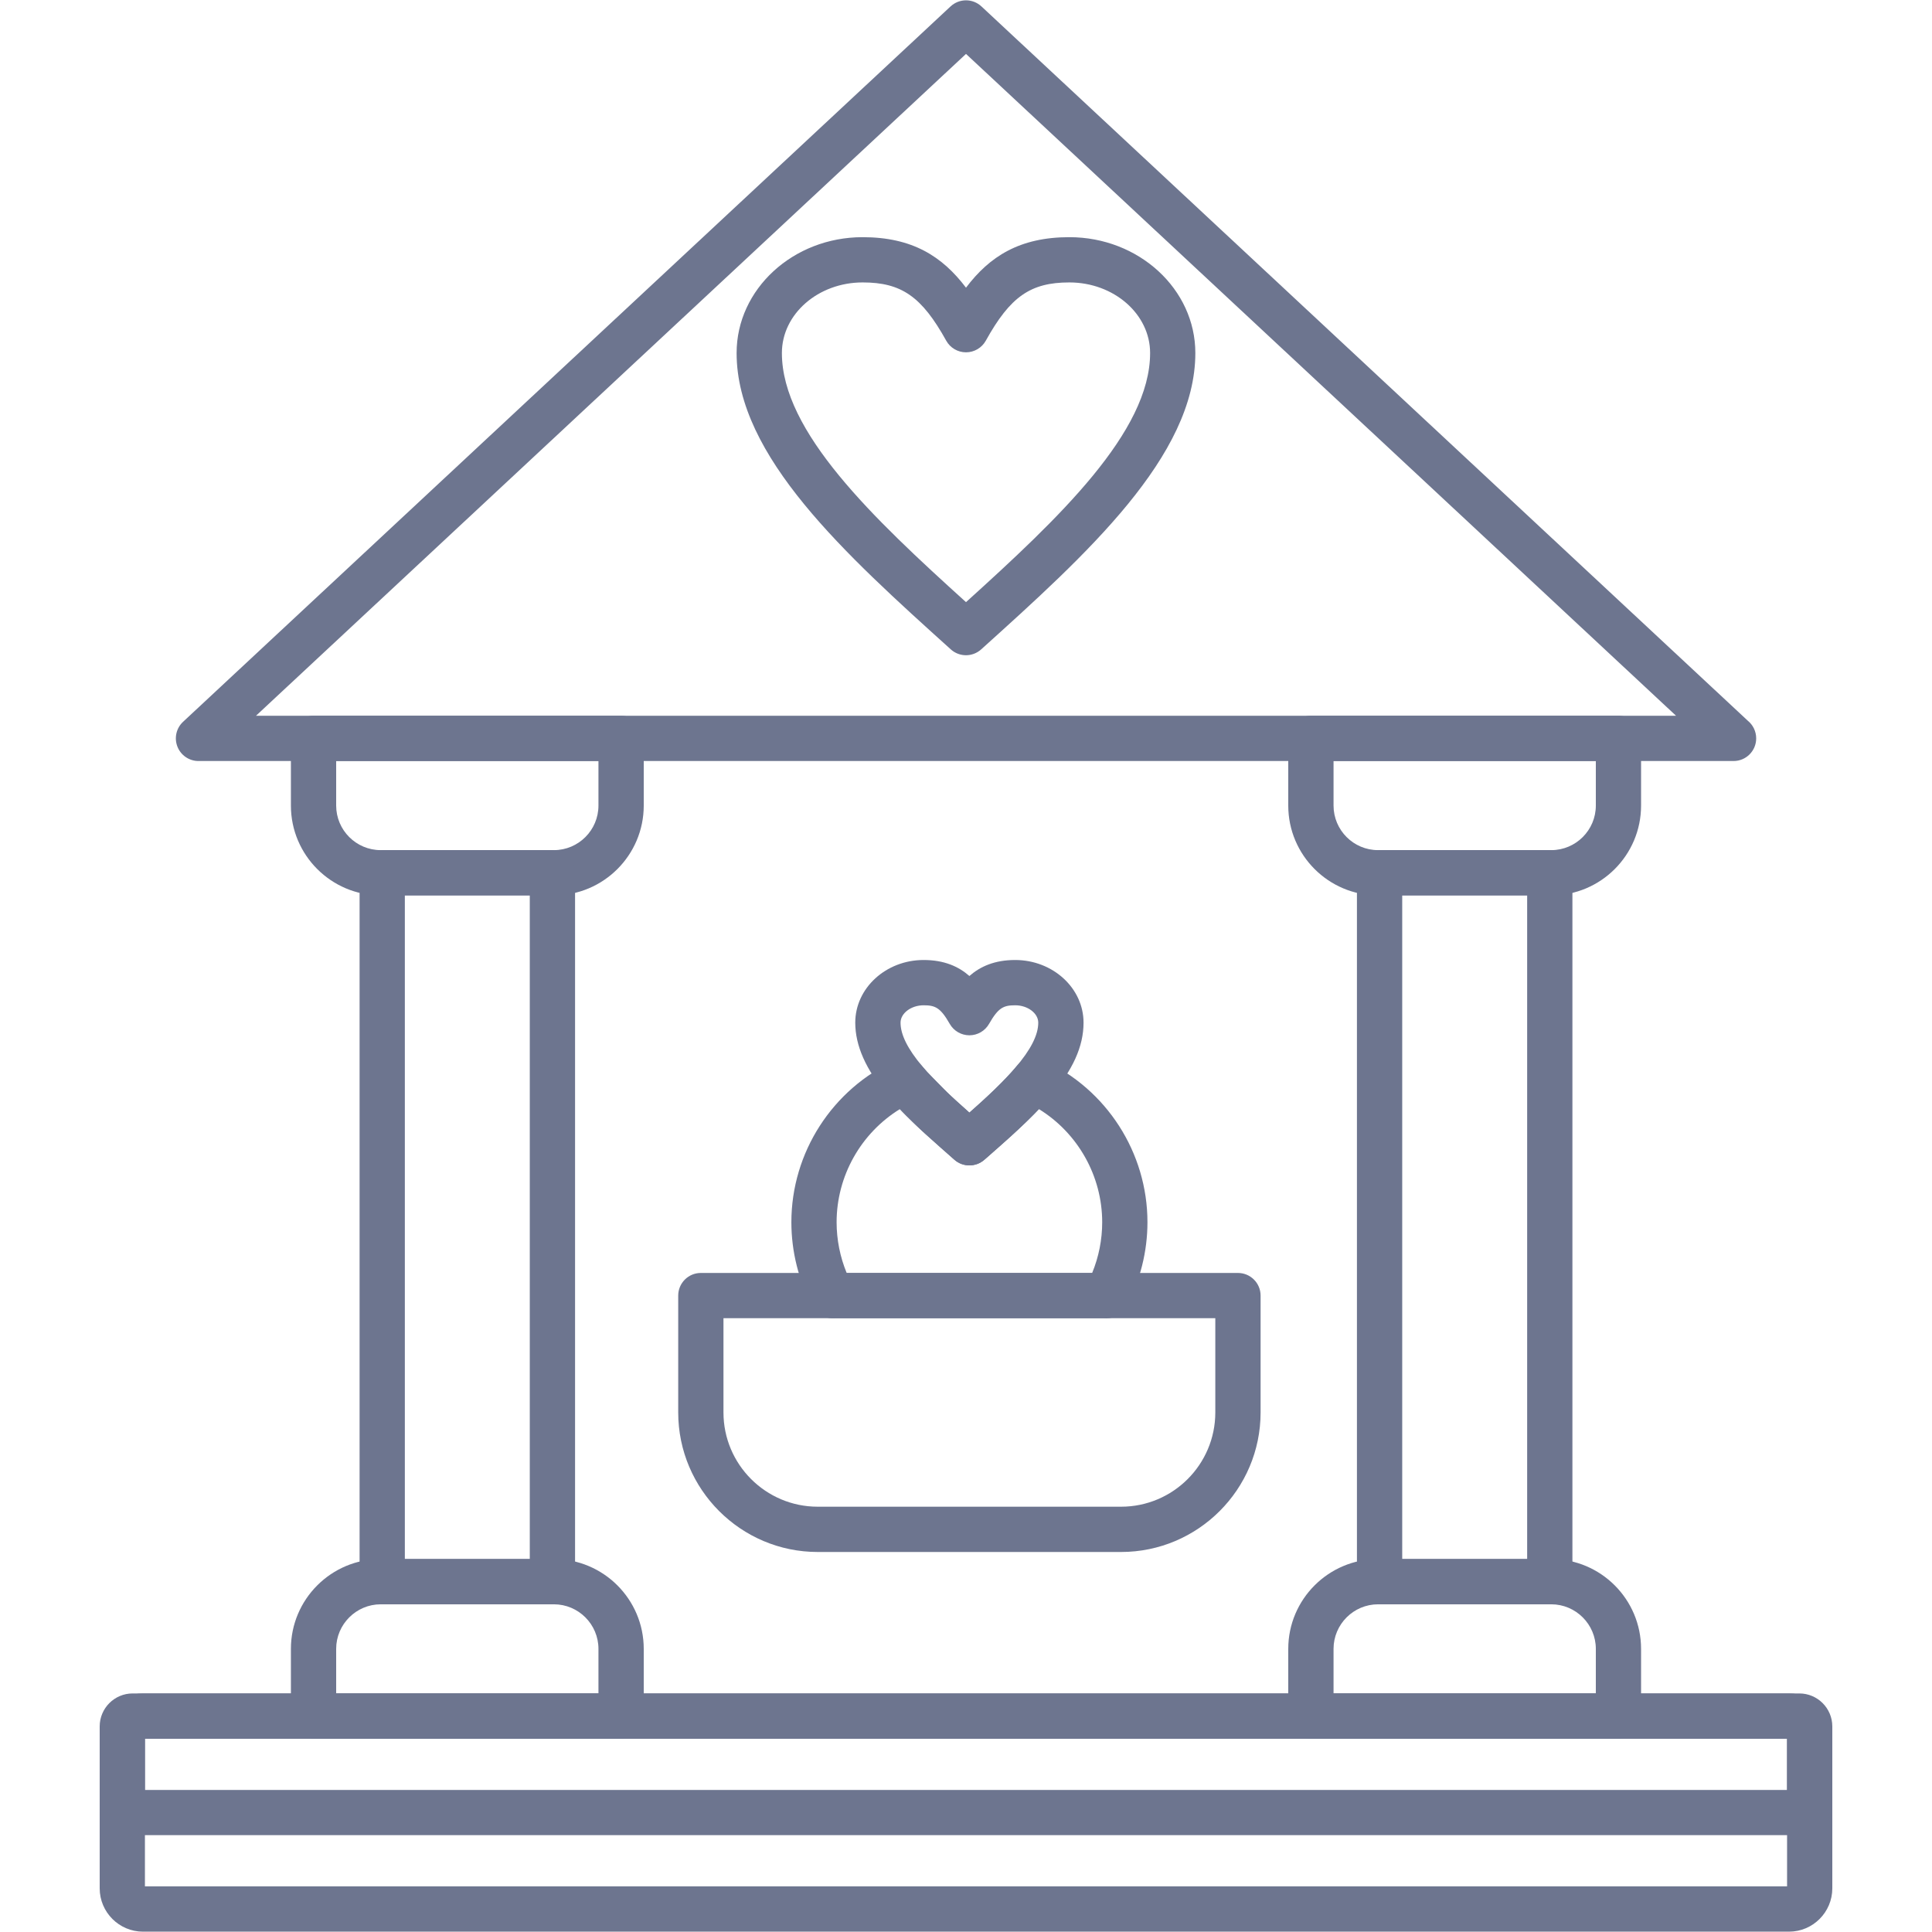
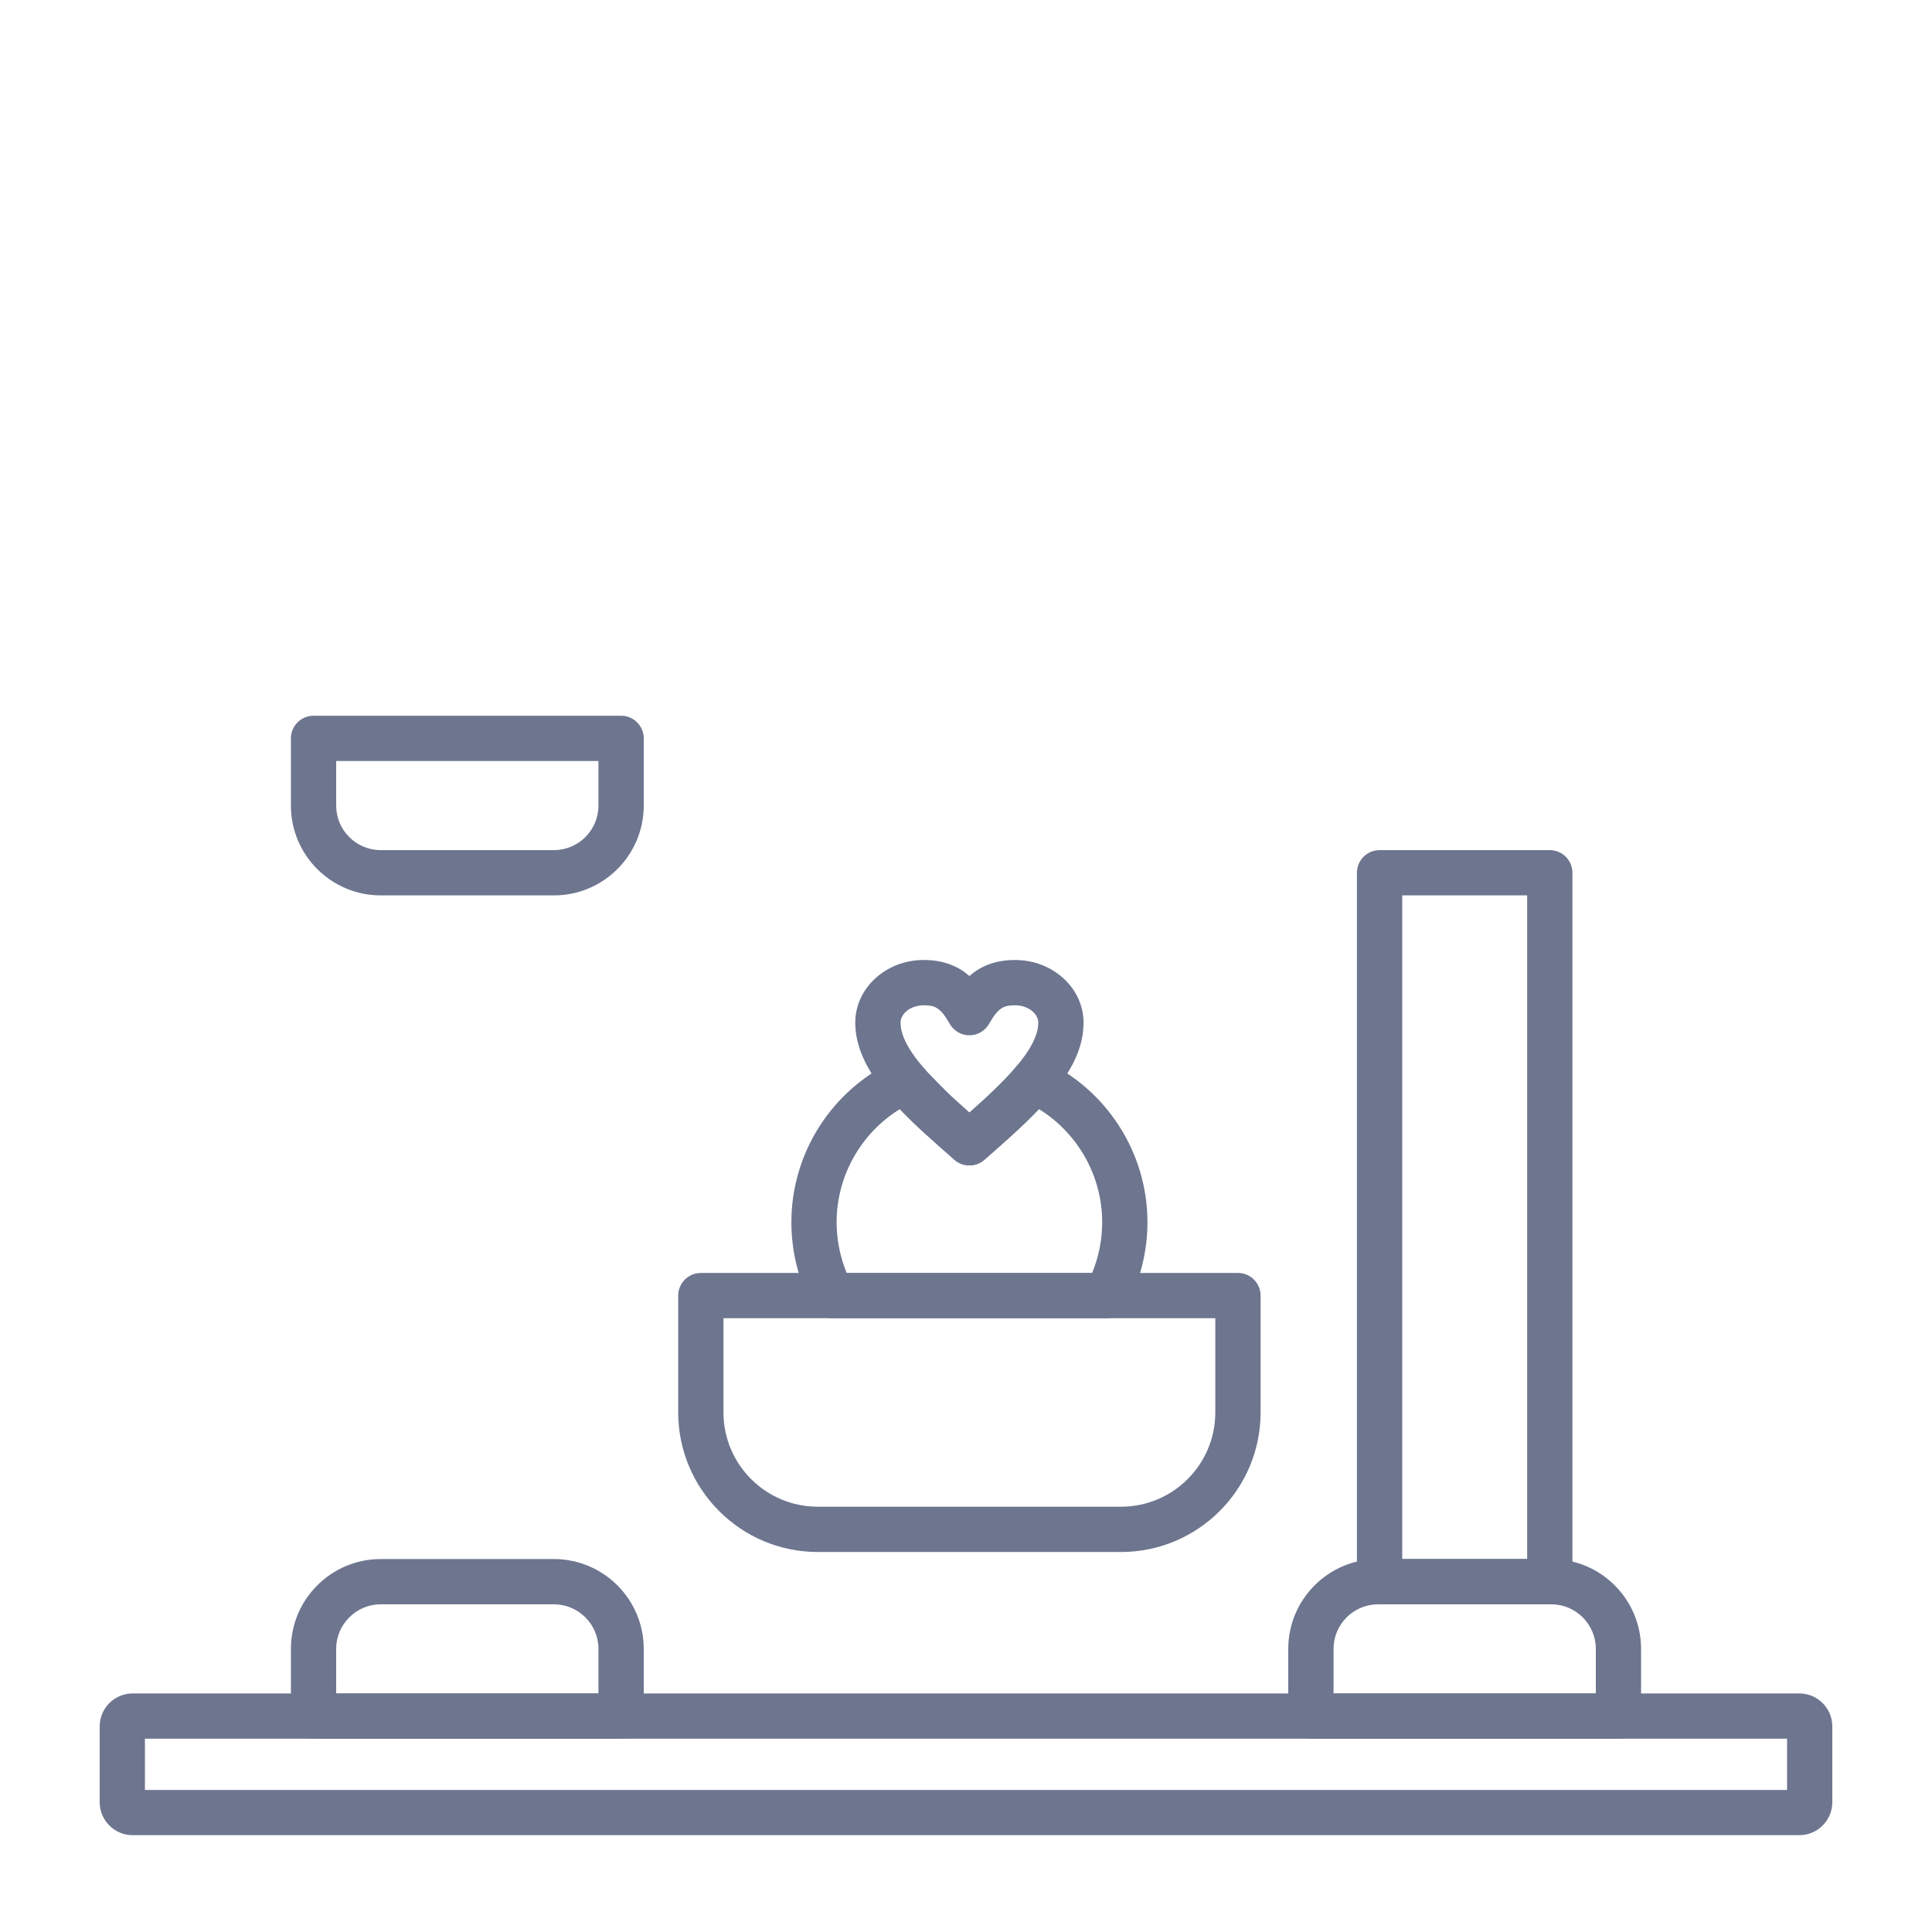
<svg xmlns="http://www.w3.org/2000/svg" width="75" height="75" viewBox="0 0 75 75" fill="none">
-   <path fill-rule="evenodd" clip-rule="evenodd" d="M67.296 29.543C67.296 29.543 67.295 29.543 67.294 29.543H7.705C7.345 29.543 7.02 29.322 6.888 28.986C6.756 28.649 6.842 28.267 7.106 28.021L36.901 0.249C37.239 -0.066 37.762 -0.066 38.099 0.249L67.852 27.981C68.049 28.142 68.175 28.389 68.175 28.664C68.175 29.149 67.783 29.543 67.296 29.543ZM9.938 27.785H65.063L37.5 2.093L9.938 27.785Z" fill="#6D758F" />
  <path fill-rule="evenodd" clip-rule="evenodd" d="M21.502 34.759H14.78C12.857 34.759 11.293 33.195 11.293 31.273V28.664C11.293 28.179 11.687 27.785 12.171 27.785H24.111C24.596 27.785 24.99 28.179 24.99 28.664V31.273C24.99 33.195 23.426 34.759 21.502 34.759ZM13.05 29.543V31.271C13.05 32.227 13.827 33.002 14.78 33.002H21.502C22.456 33.002 23.232 32.227 23.232 31.271V29.543H13.05Z" fill="#6D758F" />
-   <path fill-rule="evenodd" clip-rule="evenodd" d="M60.22 34.759H53.498C51.574 34.759 50.01 33.195 50.01 31.273V28.664C50.01 28.179 50.404 27.785 50.889 27.785H62.829C63.313 27.785 63.706 28.179 63.706 28.664V31.273C63.706 33.195 62.143 34.759 60.22 34.759ZM51.768 29.543V31.271C51.768 32.227 52.544 33.002 53.498 33.002H60.22C61.173 33.002 61.95 32.227 61.95 31.271V29.543H51.768Z" fill="#6D758F" />
-   <path fill-rule="evenodd" clip-rule="evenodd" d="M21.445 62.279H14.837C14.352 62.279 13.959 61.885 13.959 61.4V33.88C13.959 33.395 14.352 33.002 14.837 33.002H21.445C21.93 33.002 22.324 33.395 22.324 33.88V61.4C22.324 61.885 21.93 62.279 21.445 62.279ZM15.716 60.522H20.566V34.759H15.716V60.522Z" fill="#6D758F" />
  <path fill-rule="evenodd" clip-rule="evenodd" d="M62.829 67.496H50.889C50.404 67.496 50.01 67.103 50.01 66.618V64.009C50.01 62.086 51.574 60.522 53.498 60.522H60.22C62.143 60.522 63.706 62.086 63.706 64.009V66.618C63.706 67.103 63.313 67.496 62.829 67.496ZM51.768 65.739H61.95V64.009C61.95 63.056 61.173 62.279 60.22 62.279H53.498C52.544 62.279 51.768 63.056 51.768 64.009V65.739Z" fill="#6D758F" />
  <path fill-rule="evenodd" clip-rule="evenodd" d="M24.111 67.496H12.171C11.687 67.496 11.293 67.103 11.293 66.618V64.009C11.293 62.086 12.857 60.522 14.78 60.522H21.502C23.426 60.522 24.99 62.086 24.99 64.009V66.618C24.99 67.103 24.596 67.496 24.111 67.496ZM13.05 65.739H23.232V64.009C23.232 63.056 22.456 62.279 21.502 62.279H14.78C13.827 62.279 13.05 63.056 13.05 64.009V65.739Z" fill="#6D758F" />
-   <path fill-rule="evenodd" clip-rule="evenodd" d="M69.448 74.987H5.552C4.625 74.987 3.87 74.232 3.87 73.305V67.421C3.87 66.494 4.625 65.739 5.552 65.739H69.448C70.376 65.739 71.13 66.494 71.13 67.421V73.305C71.13 74.232 70.376 74.987 69.448 74.987ZM5.626 73.229H69.374V67.496H5.626V73.229Z" fill="#6D758F" />
-   <path fill-rule="evenodd" clip-rule="evenodd" d="M37.5 25.436C37.289 25.436 37.078 25.361 36.911 25.21C32.823 21.524 28.595 17.711 28.595 13.704C28.595 11.224 30.79 9.207 33.486 9.207C35.42 9.207 36.584 9.957 37.5 11.168C38.414 9.957 39.58 9.207 41.512 9.207C44.209 9.207 46.403 11.224 46.403 13.704C46.403 17.711 42.177 21.523 38.089 25.209C37.922 25.359 37.711 25.436 37.5 25.436ZM33.488 10.964C31.759 10.964 30.353 12.192 30.353 13.704C30.353 16.764 33.891 20.112 37.5 23.375C41.109 20.112 44.647 16.764 44.647 13.704C44.647 12.193 43.241 10.964 41.512 10.964C40.006 10.964 39.218 11.514 38.269 13.225C38.114 13.504 37.819 13.677 37.5 13.677C37.181 13.677 36.886 13.504 36.732 13.225C35.783 11.514 34.994 10.964 33.488 10.964Z" fill="#6D758F" />
  <path fill-rule="evenodd" clip-rule="evenodd" d="M60.163 62.279H53.555C53.07 62.279 52.676 61.885 52.676 61.4V33.88C52.676 33.395 53.07 33.002 53.555 33.002H60.163C60.648 33.002 61.041 33.395 61.041 33.88V61.4C61.041 61.885 60.648 62.279 60.163 62.279ZM54.434 60.522H59.284V34.759H54.434V60.522Z" fill="#6D758F" />
  <path fill-rule="evenodd" clip-rule="evenodd" d="M43.52 60.248H31.743C28.758 60.248 26.328 57.817 26.328 54.832V50.295C26.328 49.809 26.722 49.416 27.206 49.416H48.057C48.542 49.416 48.936 49.809 48.936 50.295V54.832C48.936 57.817 46.506 60.248 43.52 60.248ZM28.085 51.173V54.832C28.085 56.849 29.726 58.49 31.743 58.49H43.52C45.538 58.49 47.178 56.849 47.178 54.832V51.173H28.085Z" fill="#6D758F" />
  <path fill-rule="evenodd" clip-rule="evenodd" d="M42.951 51.176C42.942 51.176 42.932 51.176 42.921 51.175C42.897 51.175 42.872 51.173 42.845 51.173H32.419C32.394 51.173 32.367 51.175 32.342 51.175C32.008 51.183 31.698 51.006 31.54 50.713C31.003 49.714 30.721 48.585 30.721 47.446C30.721 44.748 32.307 42.28 34.762 41.158C35.121 40.994 35.547 41.09 35.801 41.392C36.291 41.978 36.951 42.589 37.632 43.193C38.315 42.587 38.974 41.977 39.464 41.392C39.718 41.09 40.143 40.994 40.503 41.158C42.958 42.28 44.544 44.748 44.544 47.446C44.544 48.585 44.26 49.714 43.726 50.713C43.572 50.999 43.273 51.176 42.951 51.176ZM32.868 49.417H42.397C42.653 48.796 42.787 48.123 42.787 47.448C42.787 45.648 41.84 43.985 40.331 43.055C39.696 43.724 38.944 44.382 38.212 45.022C37.881 45.312 37.384 45.314 37.053 45.024C36.321 44.383 35.569 43.726 34.932 43.056C33.423 43.986 32.477 45.648 32.477 47.448C32.477 48.123 32.612 48.796 32.868 49.417Z" fill="#6D758F" />
  <path fill-rule="evenodd" clip-rule="evenodd" d="M37.632 45.24C37.425 45.24 37.219 45.169 37.053 45.023L35.902 43.999C35.896 43.995 35.89 43.989 35.886 43.985L35.826 43.929C35.818 43.923 35.811 43.916 35.805 43.91L35.745 43.855C35.739 43.85 35.733 43.844 35.727 43.838L35.569 43.69C35.563 43.685 35.558 43.679 35.553 43.674L35.493 43.617C35.492 43.616 35.484 43.608 35.483 43.607L35.18 43.31C35.175 43.307 35.172 43.302 35.168 43.298L35.032 43.16C35.027 43.156 35.023 43.151 35.019 43.147L34.815 42.93C34.815 42.93 34.803 42.919 34.803 42.917L34.673 42.775C34.669 42.769 34.663 42.763 34.66 42.759L34.534 42.615C34.528 42.609 34.523 42.603 34.518 42.596L34.459 42.527C34.453 42.522 34.449 42.516 34.444 42.51C33.608 41.509 33.201 40.589 33.201 39.699C33.201 38.358 34.392 37.267 35.855 37.267C36.658 37.267 37.216 37.523 37.632 37.888C38.048 37.523 38.606 37.267 39.407 37.267C40.872 37.267 42.063 38.358 42.063 39.699C42.063 40.624 41.648 41.541 40.758 42.583C40.751 42.593 40.742 42.602 40.733 42.612L40.605 42.759C40.602 42.76 40.595 42.769 40.592 42.772L40.535 42.836C40.532 42.839 40.52 42.851 40.518 42.855L40.463 42.914C40.458 42.92 40.449 42.929 40.446 42.933L40.393 42.99C40.39 42.993 40.386 42.998 40.381 43.002L40.187 43.206C40.184 43.209 40.179 43.213 40.175 43.217L40.069 43.324C40.066 43.327 40.062 43.331 40.059 43.334L39.866 43.525C39.861 43.531 39.855 43.535 39.85 43.541L39.703 43.68C39.699 43.686 39.693 43.69 39.688 43.695L39.546 43.828C39.544 43.833 39.539 43.835 39.535 43.84L39.461 43.907C39.459 43.912 39.454 43.914 39.451 43.917L39.375 43.988C39.368 43.995 39.36 44.001 39.353 44.007L39.294 44.061C39.291 44.064 39.281 44.074 39.278 44.077L39.214 44.136C39.211 44.137 39.198 44.15 39.195 44.152L39.051 44.281C39.048 44.285 39.044 44.288 39.041 44.291L38.559 44.717C38.556 44.72 38.543 44.732 38.54 44.735L38.297 44.949C38.292 44.952 38.288 44.955 38.285 44.959L38.211 45.023C38.045 45.169 37.838 45.24 37.632 45.24ZM37.077 42.693C37.08 42.696 37.081 42.697 37.083 42.699L37.632 43.192L38.022 42.845C38.022 42.844 38.033 42.834 38.033 42.834L38.101 42.773C38.102 42.772 38.111 42.763 38.114 42.762L38.18 42.7C38.185 42.694 38.191 42.688 38.197 42.684L38.25 42.636L38.263 42.623L38.326 42.565C38.329 42.561 38.334 42.558 38.336 42.555L38.487 42.413C38.49 42.41 38.493 42.407 38.496 42.406L38.627 42.28C38.634 42.273 38.641 42.265 38.647 42.259L38.905 42.004C38.908 42 38.912 41.996 38.915 41.993L39.157 41.739C39.161 41.735 39.167 41.727 39.17 41.725L39.284 41.6C39.286 41.599 39.287 41.596 39.289 41.594L39.395 41.474C39.4 41.468 39.404 41.464 39.407 41.458C40.012 40.755 40.305 40.179 40.305 39.7C40.305 39.334 39.895 39.025 39.409 39.025C38.95 39.025 38.751 39.124 38.395 39.747C38.238 40.021 37.947 40.19 37.632 40.19C37.317 40.19 37.025 40.021 36.869 39.747C36.513 39.124 36.313 39.025 35.856 39.025C35.37 39.025 34.959 39.334 34.959 39.7C34.959 40.163 35.234 40.717 35.801 41.392C35.802 41.395 35.805 41.398 35.807 41.401L35.851 41.452C35.853 41.455 35.856 41.458 35.859 41.461L35.968 41.586C35.971 41.59 35.975 41.594 35.978 41.597L36.776 42.412C36.779 42.415 36.782 42.419 36.787 42.422L36.913 42.541C36.917 42.545 36.921 42.549 36.926 42.554L36.993 42.615C36.998 42.62 37.002 42.623 37.006 42.627L37.077 42.693Z" fill="#6D758F" />
  <path fill-rule="evenodd" clip-rule="evenodd" d="M69.85 71.241H5.15C4.444 71.241 3.87 70.667 3.87 69.961V67.019C3.87 66.314 4.444 65.739 5.15 65.739H69.85C70.556 65.739 71.13 66.314 71.13 67.019V69.961C71.13 70.667 70.556 71.241 69.85 71.241ZM5.626 69.485H69.374V67.496H5.626V69.485Z" fill="#6D758F" />
</svg>